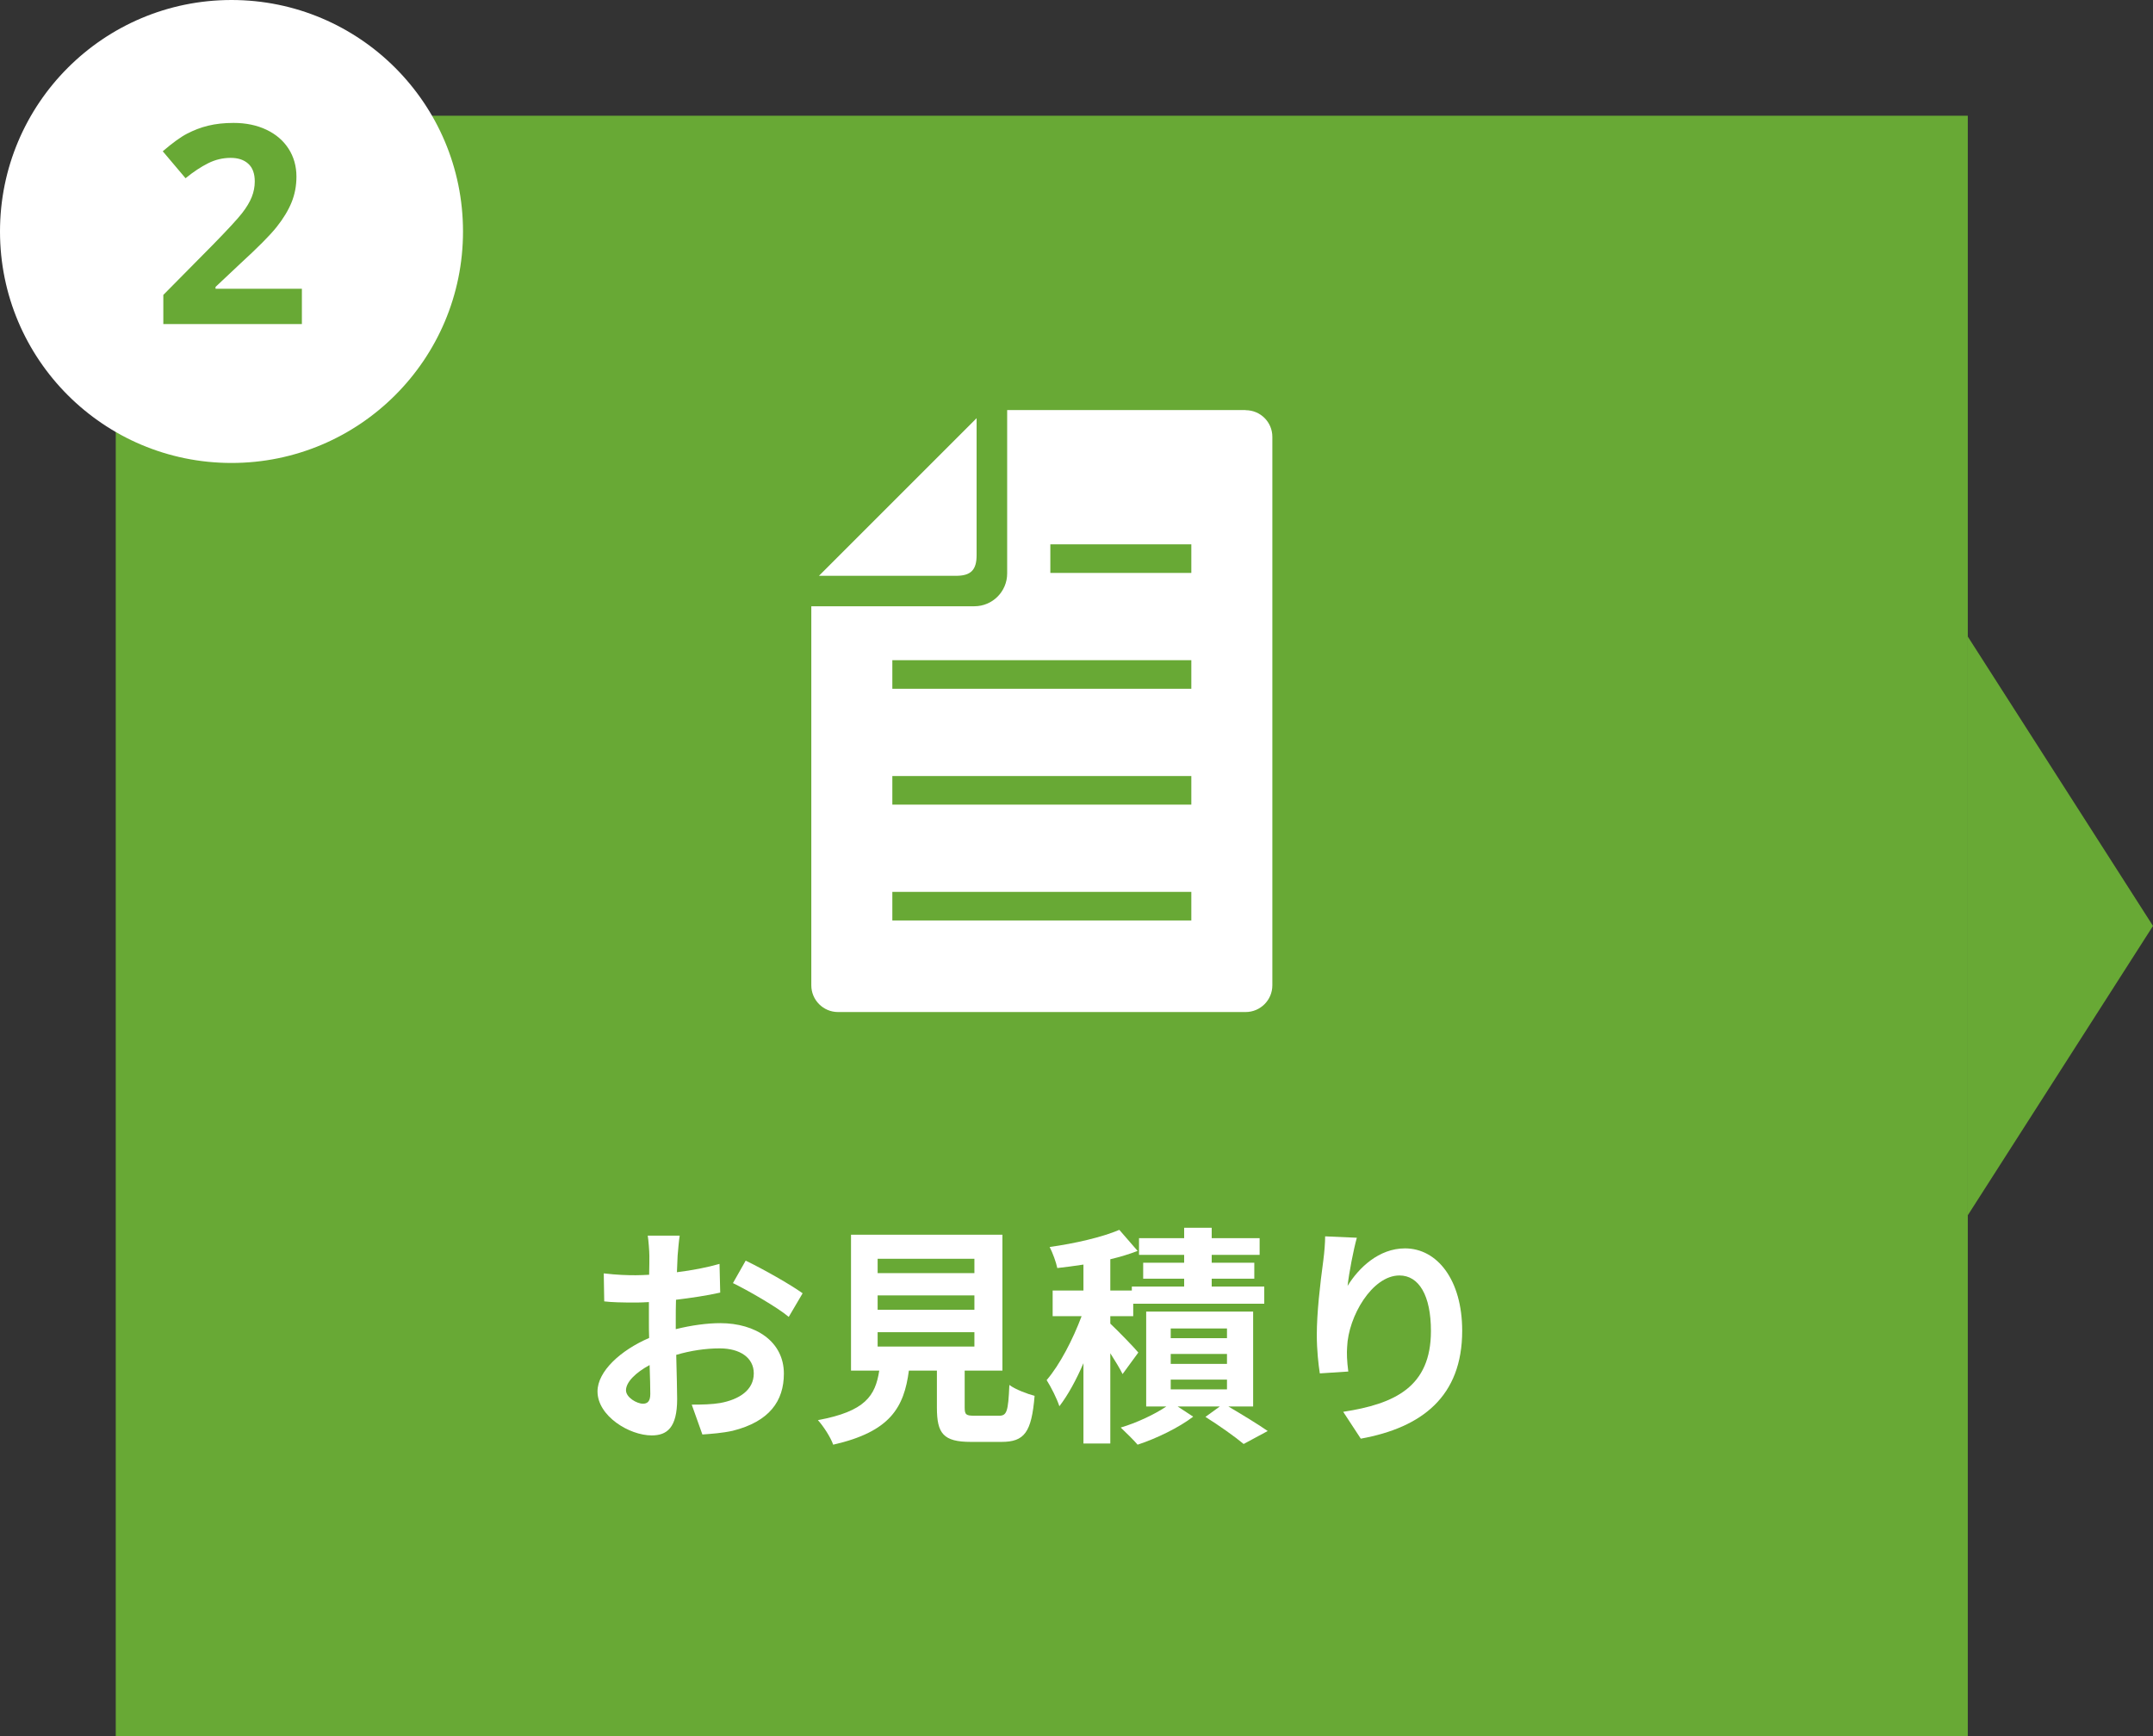
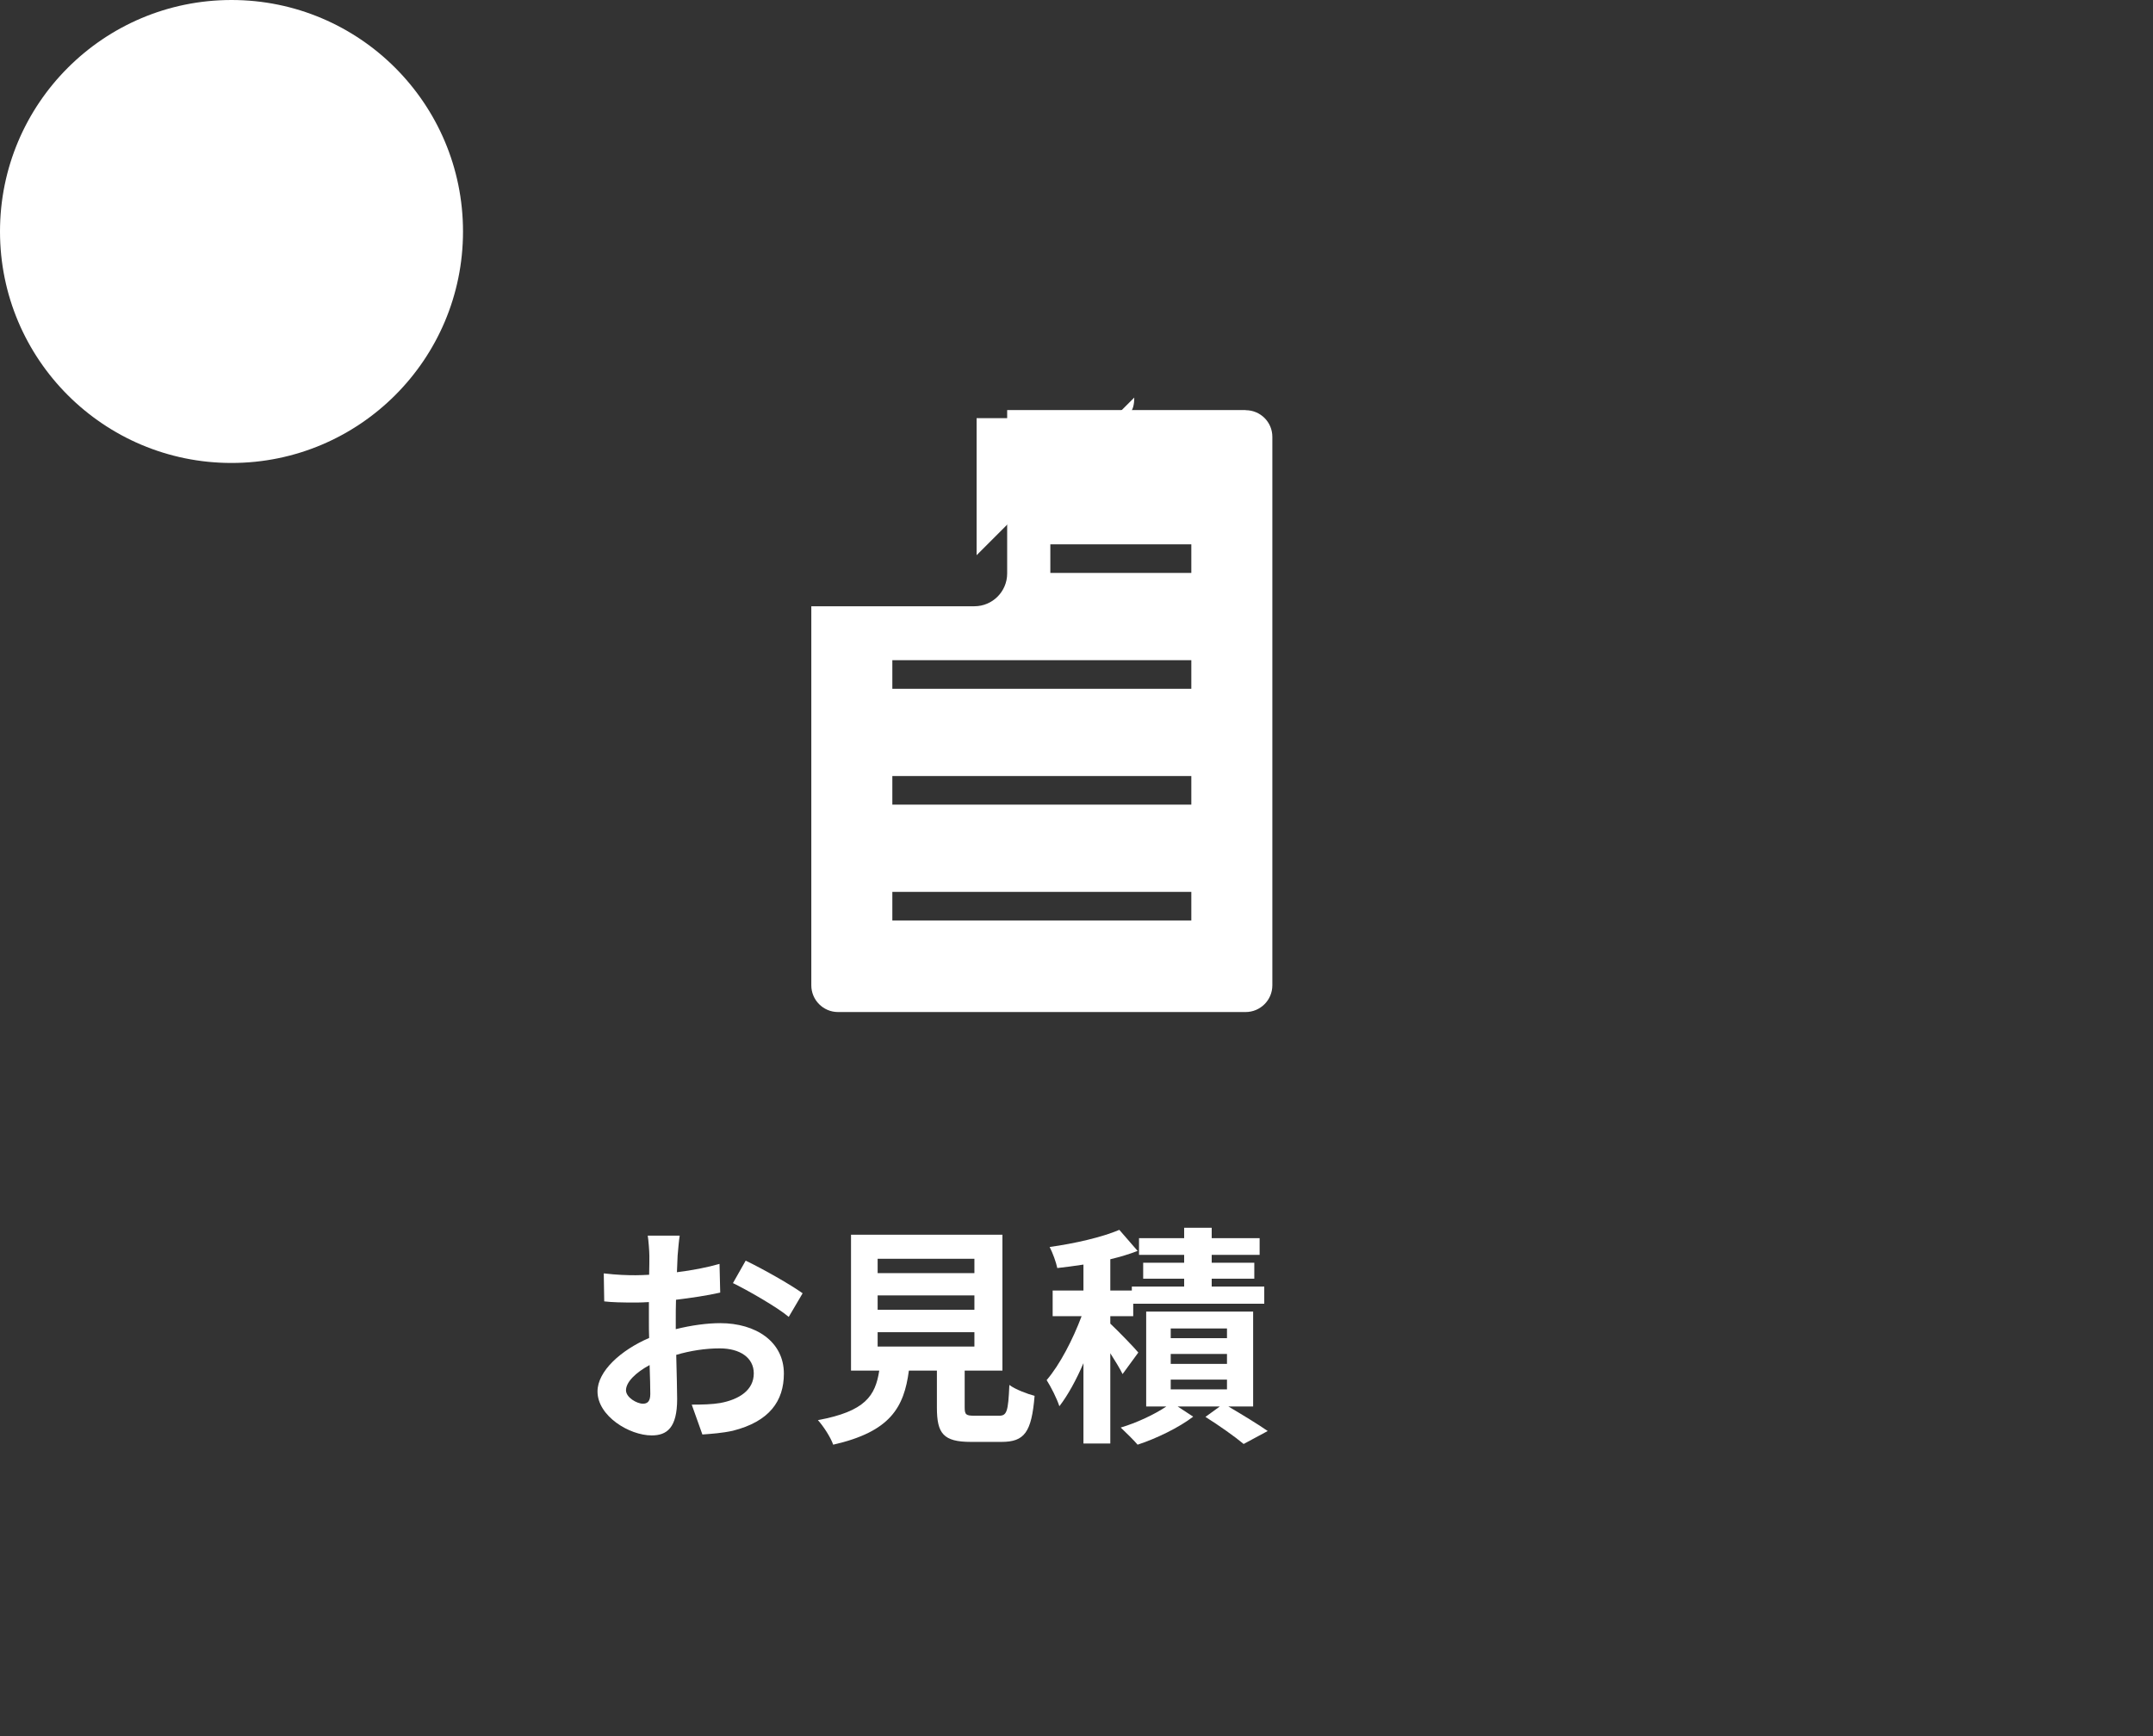
<svg xmlns="http://www.w3.org/2000/svg" id="_レイヤー_2" width="186" height="150" viewBox="0 0 186 150">
  <rect x="0" y="0" width="186" height="150" fill="#333333" stroke="none" />
  <defs>
    <style>.cls-1{fill:#fff;}.cls-2{fill:#68a935;}</style>
  </defs>
  <g id="_コンテンツ">
-     <polygon class="cls-2" points="170 105 170 55 186 80 170 105" />
-     <rect class="cls-2" x="10" y="10" width="160" height="140" />
    <path class="cls-1" d="m58.54,108.5c-.02.44-.04.92-.06,1.42,1.32-.16,2.64-.42,3.68-.72l.06,2.48c-1.14.26-2.52.46-3.82.62-.02.6-.02,1.22-.02,1.8v.74c1.36-.34,2.74-.52,3.84-.52,3.08,0,5.5,1.6,5.5,4.36,0,2.36-1.24,4.14-4.42,4.94-.92.2-1.8.26-2.62.32l-.92-2.58c.9,0,1.76-.02,2.46-.14,1.62-.3,2.9-1.1,2.9-2.56,0-1.36-1.2-2.16-2.94-2.16-1.24,0-2.54.2-3.76.56.04,1.58.08,3.14.08,3.82,0,2.48-.88,3.14-2.2,3.14-1.94,0-4.68-1.68-4.68-3.8,0-1.74,2-3.56,4.46-4.62-.02-.48-.02-.96-.02-1.42v-1.68c-.38.02-.74.04-1.06.04-1.34,0-2.12-.02-2.8-.1l-.04-2.42c1.18.14,2.04.16,2.76.16.36,0,.76-.02,1.16-.04.02-.7.02-1.28.02-1.62,0-.42-.08-1.4-.14-1.76h2.76c-.06.36-.14,1.22-.18,1.74Zm-3,12.78c.36,0,.64-.16.64-.84,0-.5-.02-1.42-.06-2.5-1.22.66-2.04,1.48-2.04,2.18,0,.62.94,1.16,1.46,1.16Zm13.8-9.54l-1.2,2.04c-.96-.82-3.58-2.32-4.82-2.92l1.1-1.94c1.54.74,3.86,2.06,4.92,2.82Z" />
    <path class="cls-1" d="m86.3,122.32c.68,0,.8-.34.9-2.66.5.38,1.56.78,2.18.94-.26,3.16-.88,3.98-2.86,3.98h-2.64c-2.38,0-2.94-.72-2.94-2.96v-3.2h-2.42c-.42,3.18-1.6,5.28-6.54,6.4-.22-.64-.86-1.62-1.32-2.12,4.1-.76,4.96-2.1,5.3-4.28h-2.44v-11.74h13.08v11.74h-3.26v3.18c0,.64.12.72.88.72h2.08Zm-10.48-12.32h8.36v-1.24h-8.36v1.24Zm0,3.16h8.36v-1.24h-8.36v1.24Zm0,3.18h8.36v-1.24h-8.36v1.24Z" />
    <path class="cls-1" d="m96.98,118.72c-.22-.46-.64-1.14-1.06-1.8v7.8h-2.32v-6.94c-.62,1.44-1.34,2.76-2.08,3.72-.22-.68-.72-1.66-1.1-2.26,1.14-1.32,2.28-3.54,3.02-5.52h-2.5v-2.22h2.66v-2.24c-.78.12-1.54.22-2.26.3-.1-.5-.4-1.32-.66-1.82,2.16-.3,4.52-.84,6.02-1.48l1.58,1.82c-.72.28-1.52.52-2.36.72v2.7h1.86v-.34h4.52v-.68h-3.54v-1.38h3.54v-.68h-3.9v-1.44h3.9v-.9h2.38v.9h4.14v1.44h-4.14v.68h3.68v1.38h-3.68v.68h4.54v1.48h-11.32v1.08h-1.98v.64c.64.6,2.08,2.08,2.42,2.5l-1.36,1.86Zm9.14,2.8c1.22.72,2.6,1.56,3.4,2.12l-2.08,1.12c-.74-.62-2.12-1.6-3.3-2.34l1.24-.9h-3.64l1.34.88c-1.22.94-3.2,1.9-4.8,2.42-.36-.42-1.02-1.06-1.46-1.48,1.36-.4,2.94-1.14,3.94-1.82h-1.74v-8.2h9.24v8.2h-2.14Zm-4.98-5.9h4.86v-.84h-4.86v.84Zm0,2.22h4.86v-.86h-4.86v.86Zm0,2.2h4.86v-.84h-4.86v.84Z" />
-     <path class="cls-1" d="m116.42,111.1c.96-1.56,2.7-3.24,4.96-3.24,2.78,0,4.94,2.72,4.94,7.12,0,5.66-3.46,8.36-8.76,9.32l-1.52-2.32c4.44-.68,7.58-2.14,7.58-6.98,0-3.08-1.04-4.8-2.72-4.8-2.36,0-4.42,3.54-4.52,6.18-.04.54-.02,1.18.1,2.12l-2.46.16c-.12-.78-.26-2-.26-3.34,0-1.86.28-4.34.56-6.4.1-.76.16-1.56.16-2.1l2.74.12c-.28.98-.68,3.04-.8,4.16Z" />
    <path class="cls-1" d="m107.61,35.43h-20.6v14.12c0,1.56-1.27,2.83-2.83,2.83h-14.09v32.75c0,1.27,1.03,2.31,2.31,2.31h35.21c1.27,0,2.31-1.03,2.31-2.31v-47.39c0-1.27-1.03-2.3-2.31-2.3Zm-4.69,44.1h-25.83v-2.47h25.83v2.47Zm0-10.01h-25.83v-2.47h25.83v2.47Zm0-10.01h-25.83v-2.47h25.83v2.47Zm0-10.01h-12.18v-2.47h12.18v2.47Z" />
-     <path class="cls-1" d="m84.37,47.97v-11.84l-13.62,13.62h11.84c1.28,0,1.78-.5,1.78-1.78Z" />
+     <path class="cls-1" d="m84.37,47.97v-11.84h11.84c1.28,0,1.78-.5,1.78-1.78Z" />
    <circle class="cls-1" cx="20" cy="20" r="20" />
-     <path class="cls-2" d="m26.09,28h-11.98v-2.52l4.3-4.35c1.27-1.3,2.11-2.21,2.5-2.71s.67-.97.84-1.4.26-.88.26-1.34c0-.69-.19-1.2-.57-1.54s-.88-.5-1.52-.5c-.66,0-1.31.15-1.93.46s-1.28.74-1.96,1.3l-1.97-2.33c.84-.72,1.54-1.23,2.1-1.52s1.16-.53,1.82-.69,1.39-.24,2.2-.24c1.07,0,2.02.2,2.84.59s1.46.94,1.91,1.64.68,1.51.68,2.41c0,.79-.14,1.53-.42,2.22s-.71,1.4-1.29,2.13-1.61,1.76-3.08,3.11l-2.2,2.07v.16h7.46v3.05Z" />
  </g>
</svg>